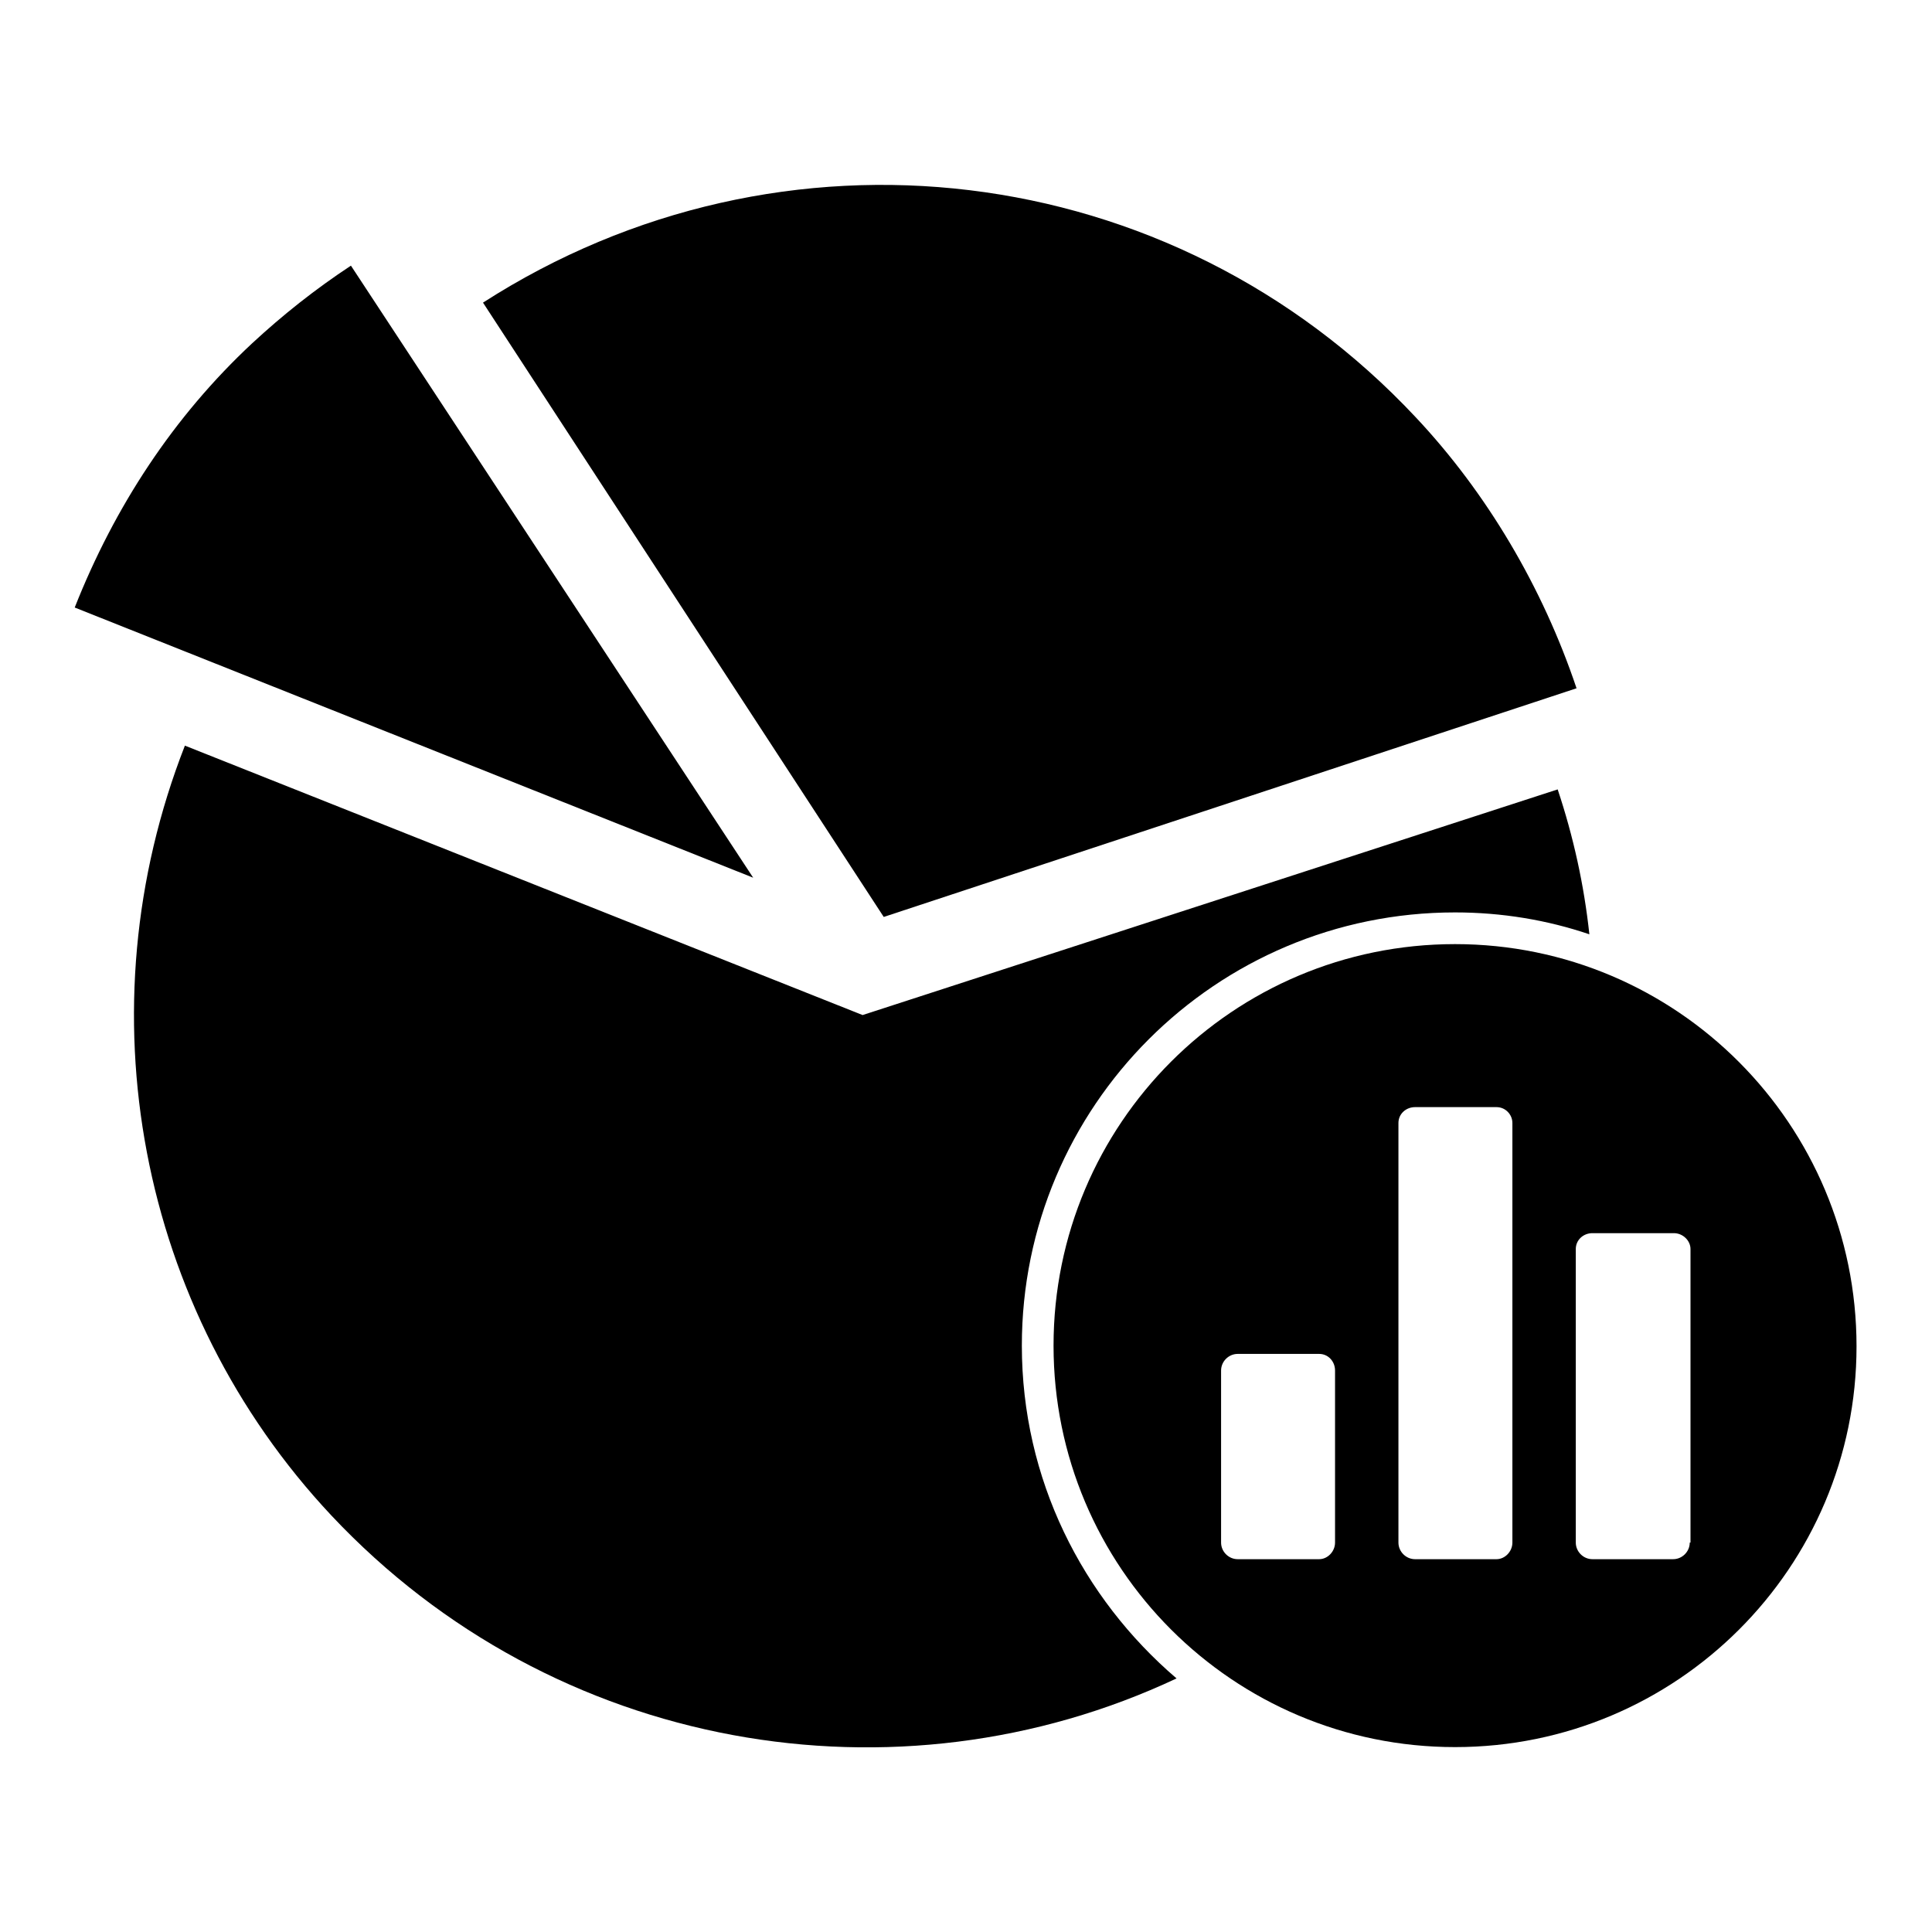
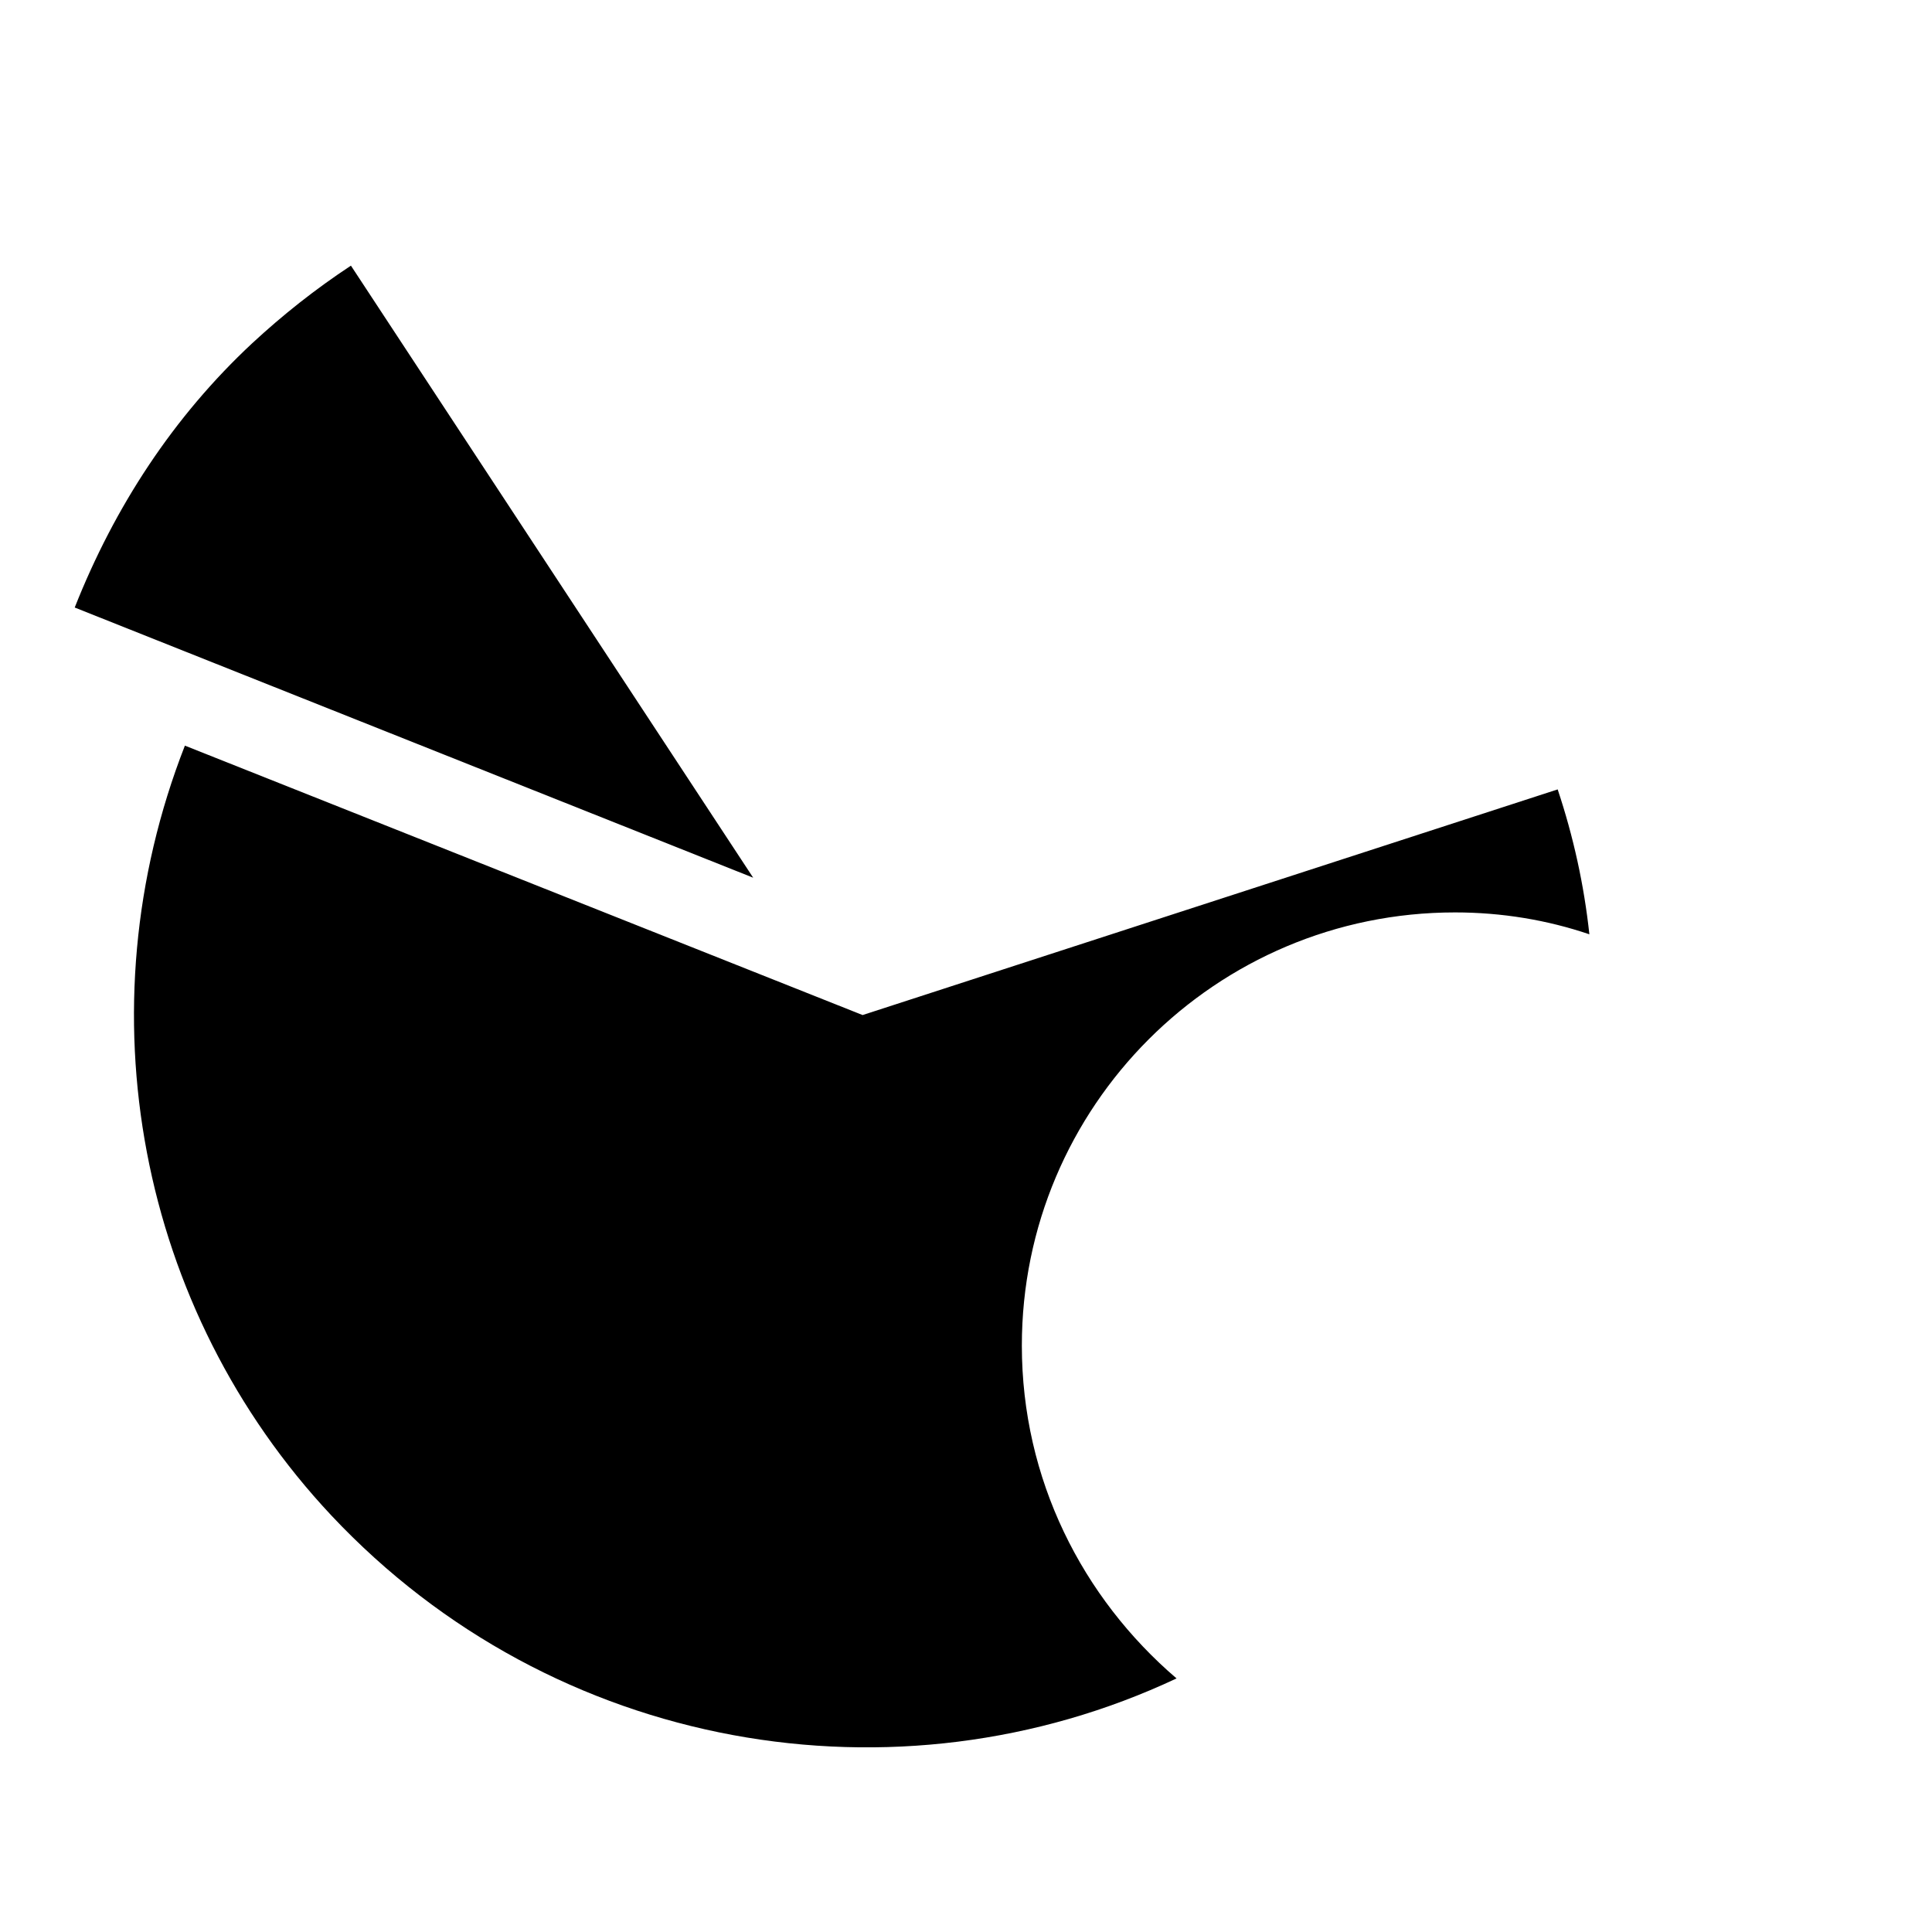
<svg xmlns="http://www.w3.org/2000/svg" version="1.1" x="0px" y="0px" viewBox="0 0 256 256" enable-background="new 0 0 256 256" xml:space="preserve">
  <g>
    <g>
-       <path fill="#000000" d="M208.9,91.2c-4.5-13.4-11.9-25.9-21.3-35.9C155.2,20.7,103.5,14.7,64,40.1l53.1,81.4L208.9,91.2z" />
      <path fill="#000000" d="M46.5,35.2c-4.7,3.1-9,6.5-13.1,10.3c-10.4,9.7-18.2,21.6-23.5,35l89.9,35.8L46.5,35.2z" />
      <path fill="#000000" d="M135.4,178.3c0-31.7,25.7-57.4,57.4-57.4c6.2,0,12.2,1,17.8,2.9c-0.7-6.5-2.1-12.9-4.2-19.2l-92.1,29.9L24.5,98.8c-13.7,35-6.2,74.7,19.4,102c29.5,31.4,75,39,112,21.6C143.4,211.7,135.4,196,135.4,178.3z" />
-       <path fill="#000000" d="M192.8,125.1c-29.4,0-53.2,23.8-53.2,53.2c0,29.4,23.8,53.2,53.2,53.2s53.2-23.8,53.2-53.1C246,149,222.2,125.1,192.8,125.1 M176.9,204.4c0,1.2-1,2.2-2.1,2.2H164c-1.2,0-2.2-1-2.2-2.2v-22.8c0-1.2,1-2.2,2.2-2.2h10.8c1.2,0,2.1,1,2.1,2.2V204.4z M223.9,204.4c0,1.2-1,2.2-2.2,2.2H211c-1.2,0-2.2-1-2.2-2.2v-38.9c0-1.2,1-2.1,2.2-2.1h10.8c1.2,0,2.2,1,2.2,2.1V204.4z M200.4,204.4c0,1.2-1,2.2-2.1,2.2h-10.8c-1.2,0-2.2-1-2.2-2.2v-55.6c0-1.2,1-2.1,2.2-2.1h10.8c1.2,0,2.1,1,2.1,2.1V204.4z" />
    </g>
  </g>
</svg>